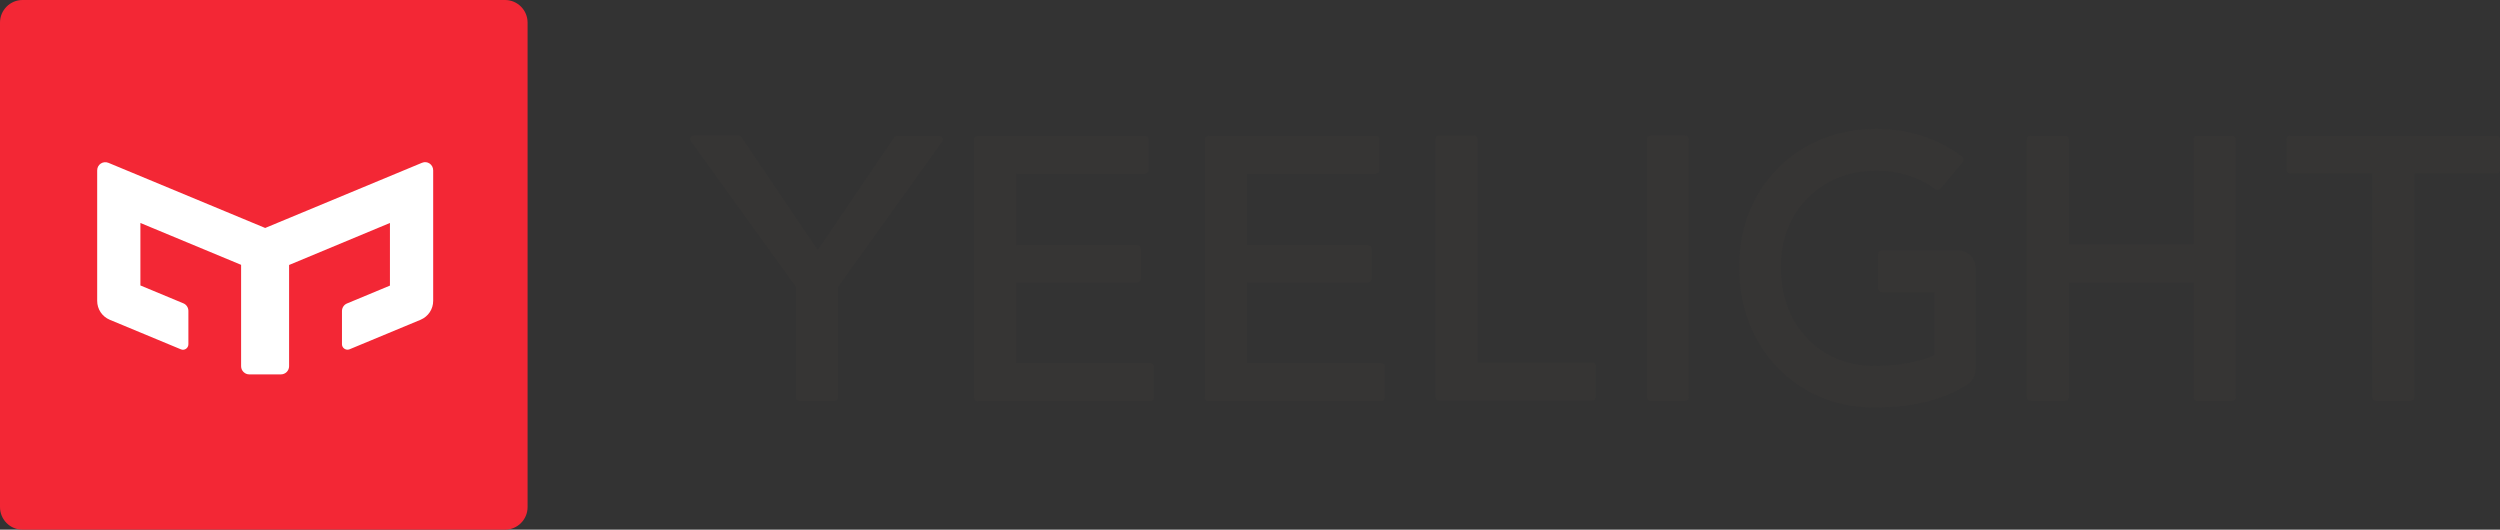
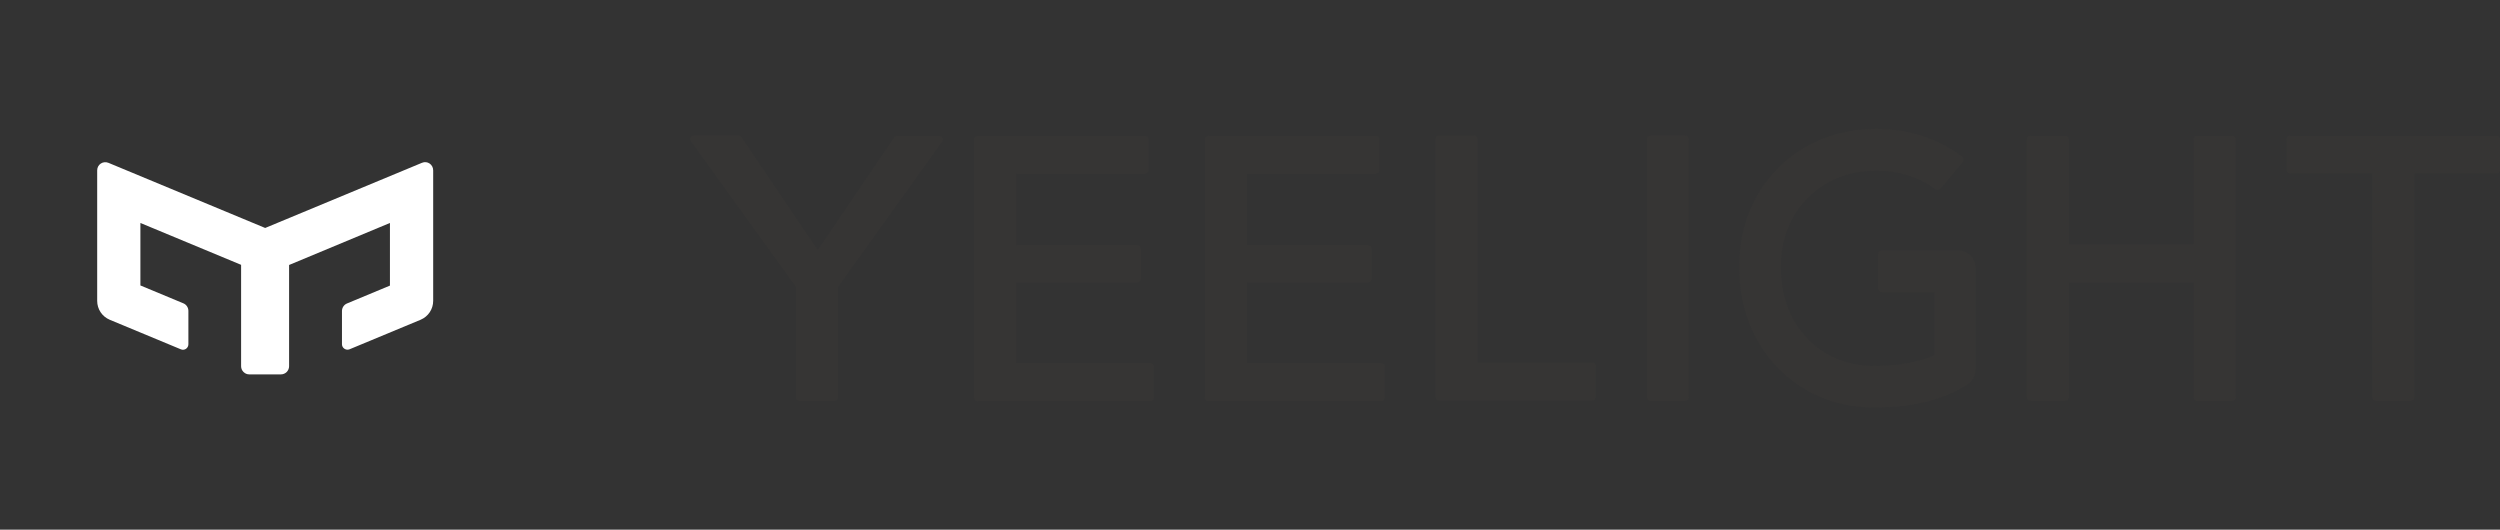
<svg xmlns="http://www.w3.org/2000/svg" width="118" height="25" viewBox="0 0 118 25" fill="none">
  <rect x="0" y="0" width="118" height="25" fill="#333333" stroke="none" />
  <path d="M103.545 6.573V11.52H97.648V6.573C97.648 6.479 97.576 6.406 97.482 6.406H95.832C95.738 6.406 95.666 6.479 95.666 6.573V18.754C95.666 18.848 95.738 18.921 95.832 18.921H97.482C97.576 18.921 97.648 18.848 97.648 18.754V13.328H103.545V18.761C103.545 18.855 103.617 18.928 103.711 18.928H105.361C105.455 18.928 105.527 18.855 105.527 18.761V6.573C105.527 6.479 105.448 6.406 105.361 6.406H103.711C103.617 6.406 103.545 6.479 103.545 6.573Z" fill="#363534" />
  <path d="M77.89 6.399H79.54C79.634 6.399 79.713 6.479 79.713 6.573V18.754C79.713 18.848 79.634 18.921 79.547 18.921H77.897C77.803 18.921 77.731 18.841 77.731 18.754V6.573C77.731 6.479 77.803 6.406 77.897 6.406L77.89 6.399Z" fill="#363534" />
  <path d="M47.967 17.119V13.328H53.682C53.776 13.328 53.849 13.248 53.849 13.161V11.745C53.849 11.65 53.776 11.578 53.682 11.578H47.967V8.2H54.044C54.138 8.2 54.211 8.128 54.211 8.033V6.58C54.211 6.486 54.131 6.413 54.044 6.413H46.144C46.05 6.413 45.97 6.493 45.97 6.588V18.768C45.97 18.863 46.042 18.935 46.136 18.935H54.297C54.391 18.935 54.464 18.863 54.464 18.768V17.301C54.464 17.207 54.391 17.134 54.297 17.134H47.96L47.967 17.119Z" fill="#363534" />
  <path d="M58.862 17.119V13.328H64.578C64.672 13.328 64.744 13.248 64.744 13.161V11.745C64.744 11.65 64.672 11.578 64.578 11.578H58.862V8.2H64.94C65.034 8.2 65.106 8.128 65.106 8.033V6.58C65.106 6.486 65.027 6.413 64.94 6.413H57.039C56.945 6.413 56.866 6.493 56.866 6.588V18.768C56.866 18.863 56.938 18.935 57.032 18.935H65.193C65.287 18.935 65.359 18.863 65.359 18.768V17.301C65.359 17.207 65.287 17.134 65.193 17.134H58.855L58.862 17.119Z" fill="#363534" />
  <path d="M75.329 18.754V17.287C75.329 17.192 75.249 17.112 75.155 17.112H69.744V6.566C69.744 6.472 69.664 6.392 69.57 6.392H67.921C67.826 6.392 67.754 6.464 67.754 6.559V18.739C67.754 18.834 67.834 18.906 67.921 18.906H75.148C75.242 18.906 75.314 18.834 75.314 18.739L75.329 18.754Z" fill="#363534" />
  <path d="M107.929 6.573V8.026C107.929 8.12 108.001 8.193 108.096 8.193H111.973V18.754C111.973 18.848 112.046 18.921 112.14 18.921H113.789C113.883 18.921 113.956 18.848 113.956 18.754V8.193H117.834C117.928 8.193 118 8.12 118 8.026V6.573C118 6.479 117.928 6.406 117.834 6.406H108.088C107.994 6.406 107.922 6.479 107.922 6.573H107.929Z" fill="#363534" />
  <path d="M92.439 11.817H88.822C88.728 11.817 88.648 11.897 88.648 11.992V13.618C88.648 13.713 88.728 13.786 88.815 13.786H91.296V16.764C90.566 17.09 89.639 17.265 88.525 17.265H88.417C87.274 17.265 86.268 16.865 85.516 16.183C84.611 15.362 84.061 14.134 84.061 12.682V12.522C84.061 9.98 85.971 8.062 88.496 8.062H88.627C89.661 8.062 90.602 8.382 91.361 8.934C91.434 8.985 91.535 8.977 91.593 8.905L92.642 7.648C92.707 7.568 92.693 7.452 92.613 7.394C91.52 6.566 90.139 6.087 88.627 6.087H88.496C84.85 6.087 82.094 8.854 82.094 12.522V12.682C82.094 14.73 82.911 16.502 84.249 17.686C85.342 18.659 86.789 19.233 88.41 19.233H88.518C89.553 19.233 90.479 19.11 91.289 18.863C91.875 18.688 92.403 18.449 92.866 18.143C93.112 17.984 93.25 17.708 93.25 17.417V12.652C93.25 12.188 92.873 11.817 92.418 11.817H92.439Z" fill="#363534" />
  <path d="M44.494 6.573C44.494 6.479 44.415 6.406 44.328 6.406H42.345C42.288 6.406 42.237 6.435 42.208 6.479L38.598 11.803L34.995 6.472C34.966 6.428 34.915 6.399 34.857 6.399H32.752C32.615 6.399 32.535 6.559 32.615 6.668L37.563 13.539V18.754C37.563 18.848 37.643 18.928 37.737 18.928H39.386C39.48 18.928 39.553 18.848 39.553 18.761V13.546L44.472 6.682C44.472 6.682 44.509 6.617 44.509 6.58L44.494 6.573Z" fill="#363534" />
-   <path d="M23.839 0H1.064C0.476 0 0 0.478 0 1.068V23.932C0 24.522 0.476 25 1.064 25H23.839C24.426 25 24.902 24.522 24.902 23.932V1.068C24.902 0.478 24.426 0 23.839 0Z" fill="#F32735" />
  <path d="M12.509 10.757L5.115 7.684C4.862 7.583 4.587 7.764 4.587 8.04V14.2C4.587 14.592 4.818 14.94 5.18 15.093L8.537 16.488C8.703 16.56 8.892 16.437 8.892 16.248V14.672C8.892 14.519 8.798 14.374 8.653 14.316L6.627 13.473V10.524L11.38 12.5V17.287C11.38 17.497 11.554 17.671 11.764 17.671H13.261C13.471 17.671 13.645 17.497 13.645 17.287V12.507L18.405 10.524V13.48L16.38 14.323C16.235 14.381 16.141 14.526 16.141 14.679V16.248C16.141 16.429 16.329 16.553 16.495 16.488L19.852 15.093C20.214 14.94 20.446 14.592 20.446 14.2V8.04C20.446 7.764 20.171 7.576 19.918 7.684L12.524 10.757H12.509Z" fill="white" />
</svg>